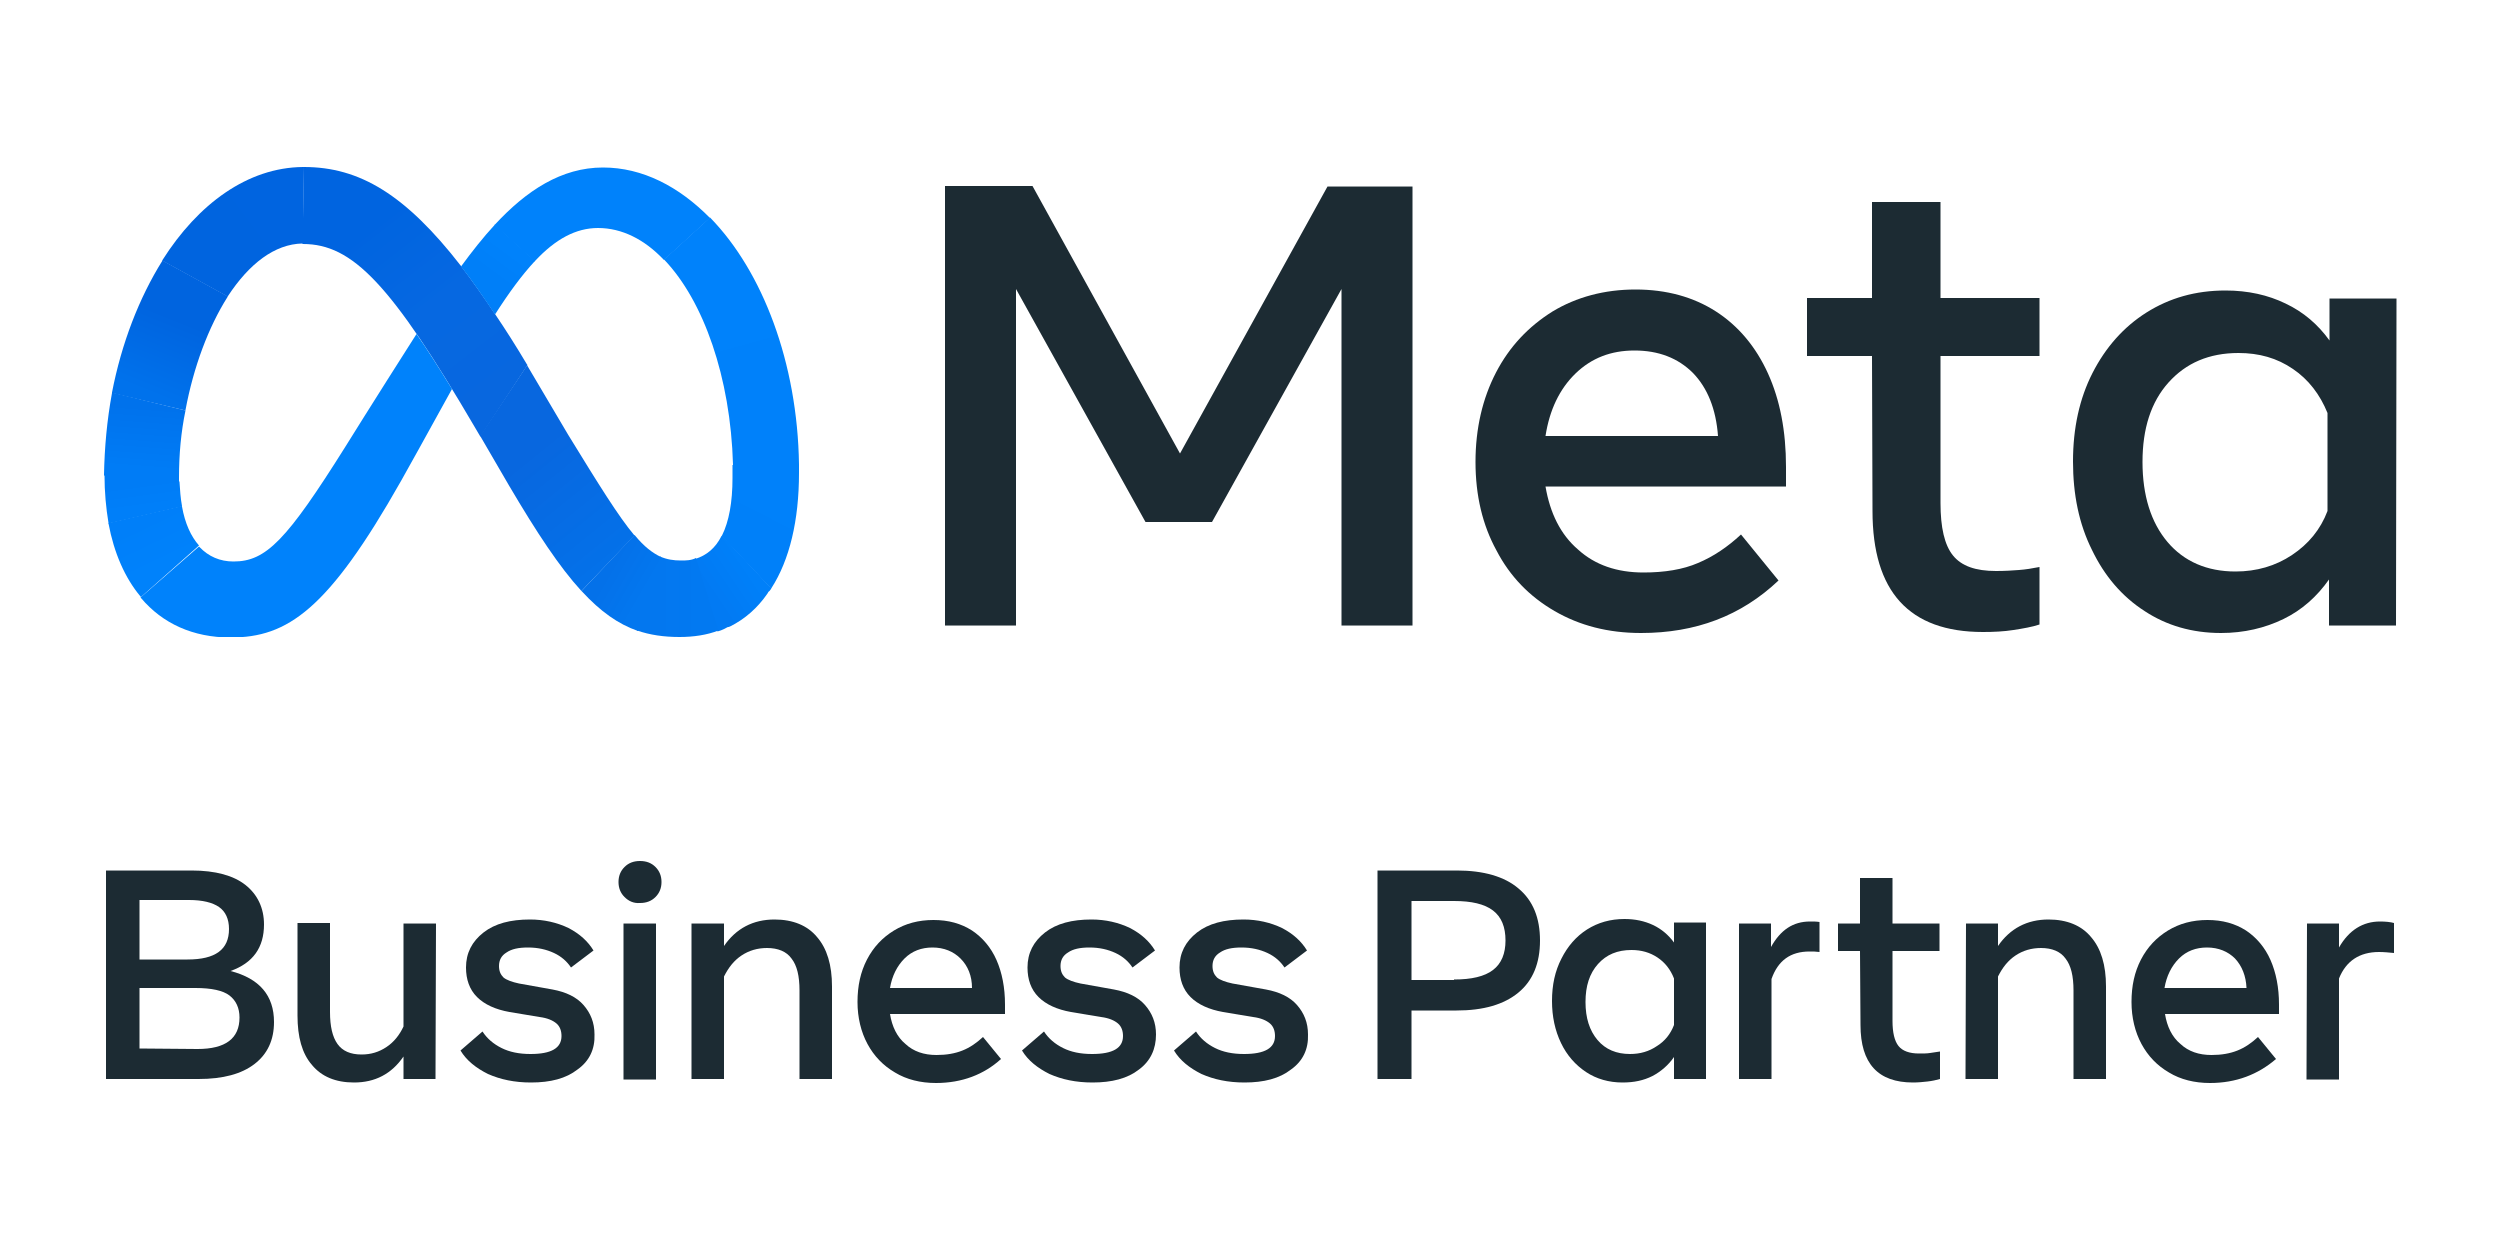
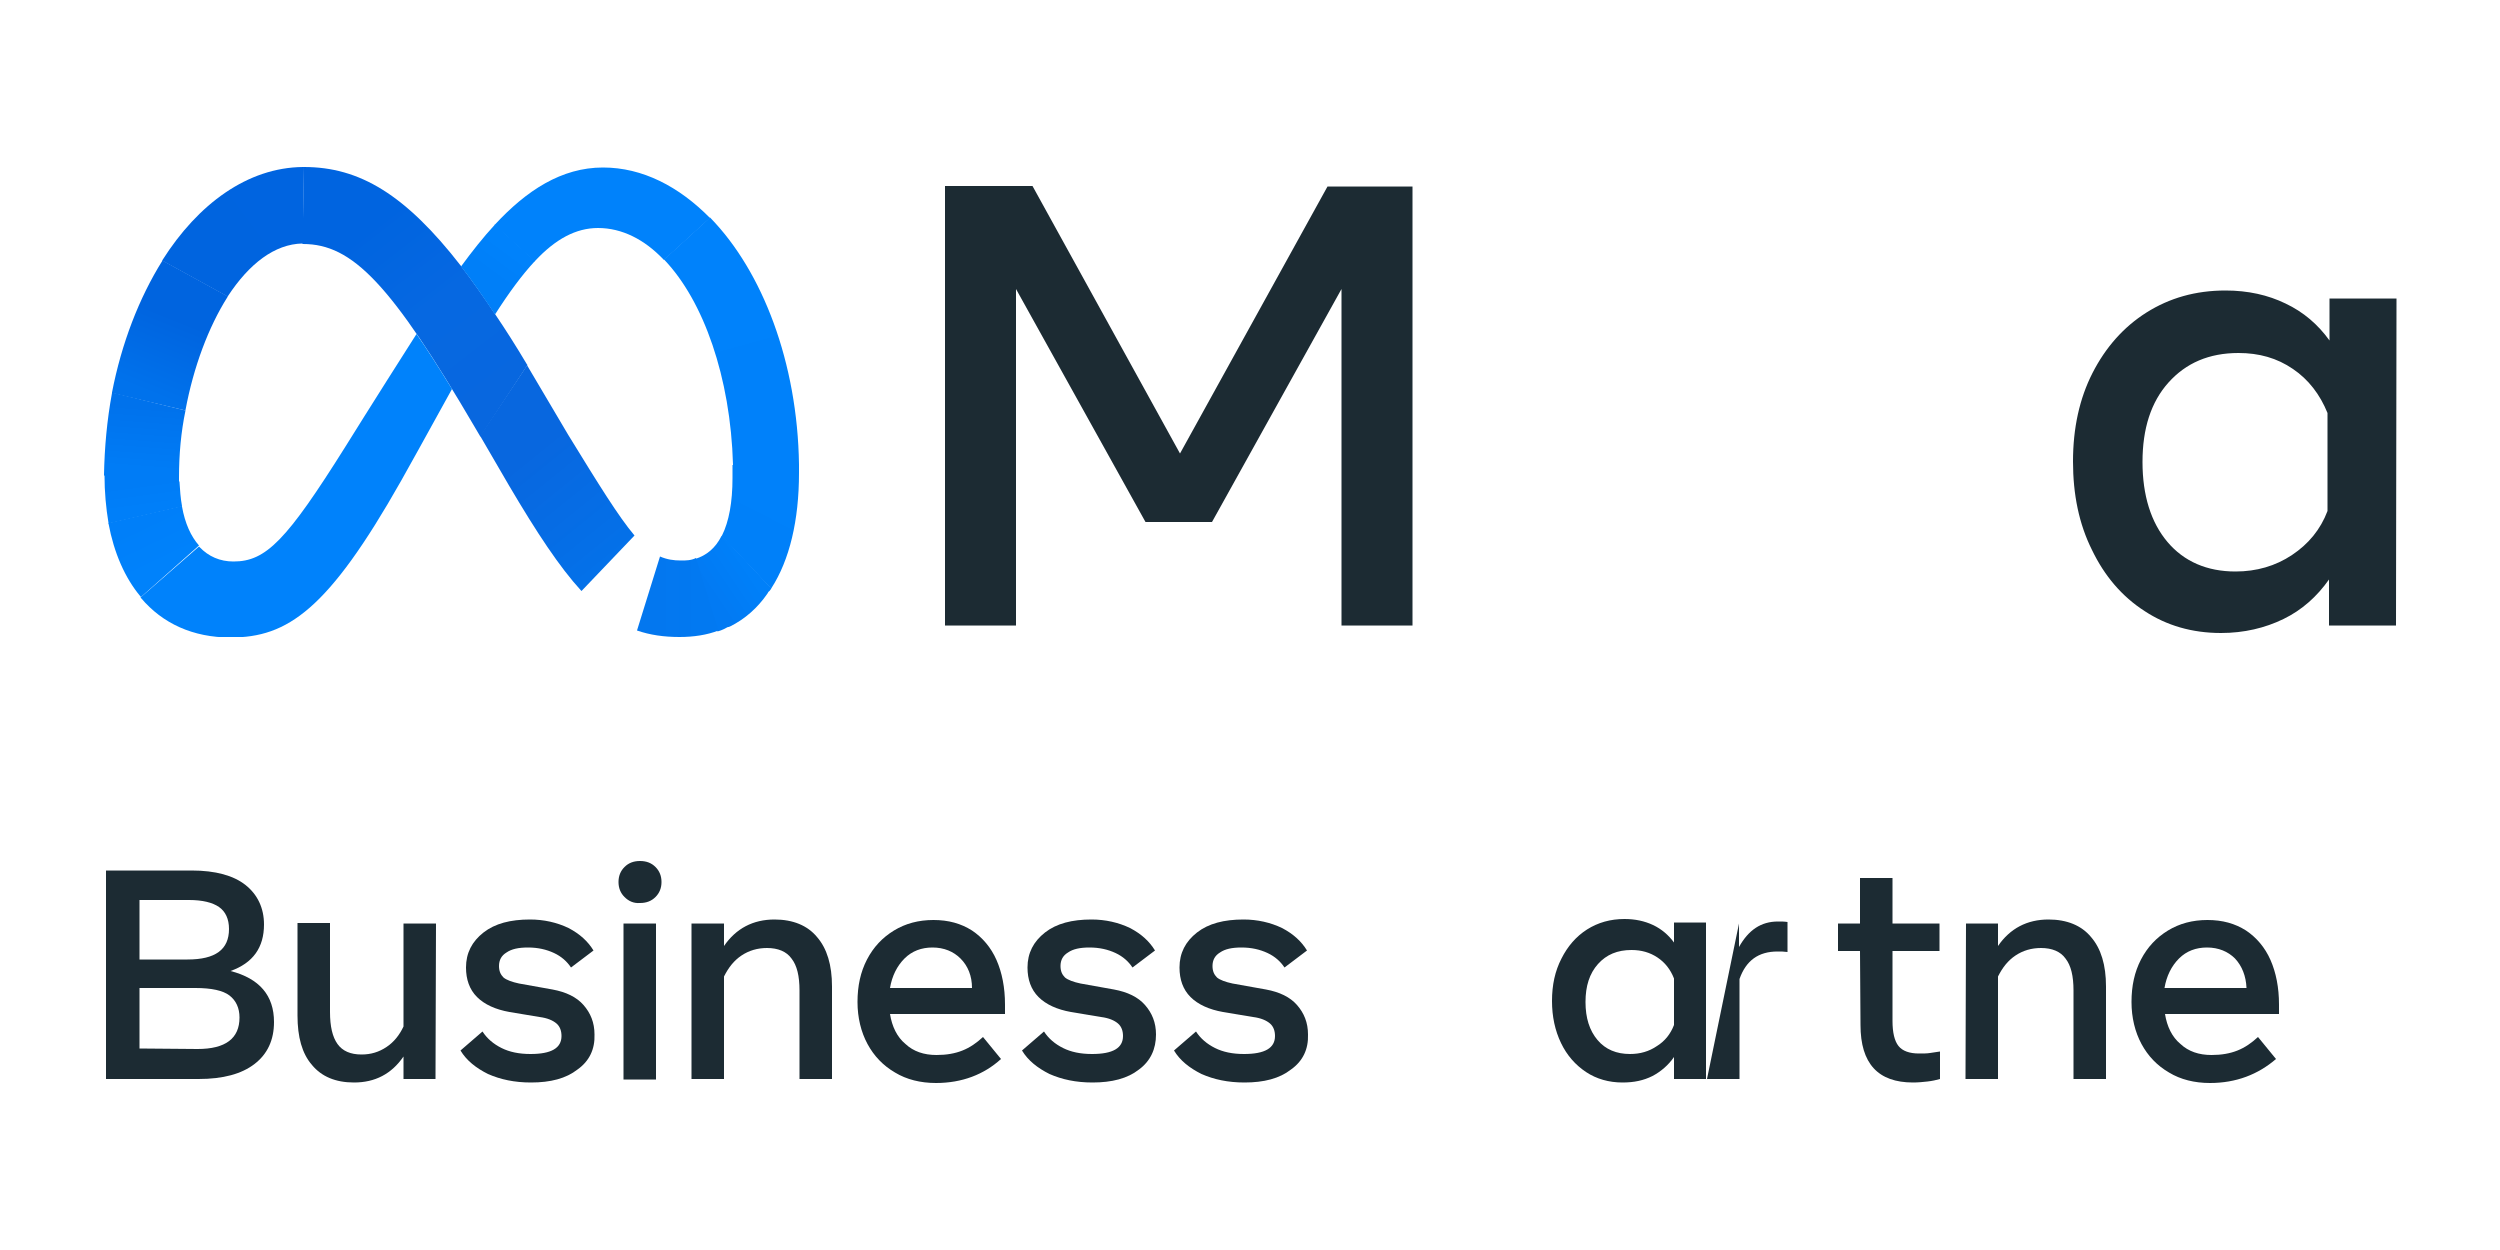
<svg xmlns="http://www.w3.org/2000/svg" xmlns:xlink="http://www.w3.org/1999/xlink" version="1.1" id="Layer_1" x="0px" y="0px" viewBox="0 0 500 250" style="enable-background:new 0 0 500 250;" xml:space="preserve">
  <style type="text/css">
	.st0{fill:#1C2B33;}
	.st1{clip-path:url(#SVGID_00000016762723495457407090000008517210396207588028_);}
	.st2{clip-path:url(#SVGID_00000144305008143717429330000014379579773543741338_);}
	.st3{fill:url(#SVGID_00000165197197611716875350000006427653888110242961_);}
	.st4{fill:url(#SVGID_00000090255166502275108520000007403350776605079458_);}
	.st5{fill:url(#SVGID_00000168110194156949356960000016570392443646567576_);}
	.st6{fill:url(#SVGID_00000143583575217465648300000017270447668114062008_);}
	.st7{fill:url(#SVGID_00000150789428910154259600000013231515313162711991_);}
	.st8{fill:url(#SVGID_00000108283723995771920010000004850317257437568158_);}
	.st9{fill:#0082FB;}
	.st10{fill:url(#SVGID_00000026163730081350160250000013375040356119017620_);}
	.st11{fill:url(#SVGID_00000098201619258486249710000006624479528250672316_);}
	.st12{fill:url(#SVGID_00000041273494332852484120000012898140209393598088_);}
	.st13{fill:url(#SVGID_00000048475765553545811630000006421976072325954983_);}
	.st14{fill:url(#SVGID_00000049931799556654534670000009832186282538392484_);}
	.st15{fill:url(#SVGID_00000122689595372569577680000005863542934679983254_);}
	.st16{fill:url(#SVGID_00000093146533594335151070000002128901445824345258_);}
</style>
  <g>
    <path class="st0" d="M189.1,37.2h17.4L236,90.7l29.5-53.4h17v87.8h-14.2V57.8l-25.9,46.6h-13.3l-25.9-46.6v67.3H189V37.2H189.1z" />
-     <path class="st0" d="M328.2,126.6c-6.6,0-12.3-1.5-17.3-4.4s-8.9-6.9-11.6-12.1c-2.8-5.1-4.2-11-4.2-17.7s1.4-12.7,4.1-17.9   s6.5-9.2,11.3-12.2c4.8-2.9,10.4-4.4,16.6-4.4s11.6,1.5,16.1,4.4s8,7.1,10.4,12.4c2.4,5.3,3.6,11.5,3.6,18.7v3.9h-48.1   c0.9,5.3,3,9.6,6.5,12.6c3.4,3.1,7.8,4.6,13.1,4.6c4.2,0,7.9-0.6,10.9-1.9c3.1-1.3,5.9-3.2,8.6-5.7l7.5,9.2   C348.2,123.2,339.1,126.6,328.2,126.6z M338.6,74.6c-3-3-6.9-4.5-11.7-4.5c-4.7,0-8.6,1.5-11.8,4.6c-3.2,3.1-5.2,7.3-6,12.5h34.5   C343.2,81.8,341.5,77.6,338.6,74.6z" />
-     <path class="st0" d="M374.4,71.2h-13V59.6h13V40.4h13.7v19.2h19.8v11.6h-19.8v29.4c0,4.9,0.8,8.4,2.5,10.5s4.5,3.1,8.6,3.1   c1.8,0,3.3-0.1,4.6-0.2c1.3-0.1,2.6-0.3,4.1-0.6v11.5c-1.5,0.5-3.3,0.8-5.2,1.1c-1.9,0.3-4,0.4-6.1,0.4c-14.8,0-22.1-8.1-22.1-24.2   L374.4,71.2L374.4,71.2z" />
    <path class="st0" d="M479.2,125.1h-13.4v-9.2c-2.4,3.4-5.4,6.1-9.1,7.9s-7.9,2.8-12.5,2.8c-5.8,0-10.9-1.5-15.3-4.4   c-4.5-2.9-8-7-10.5-12.2c-2.6-5.2-3.8-11.1-3.8-17.7c0-6.7,1.3-12.6,3.9-17.7c2.6-5.1,6.2-9.2,10.8-12.1c4.6-2.9,9.8-4.4,15.8-4.4   c4.5,0,8.5,0.9,12,2.6c3.6,1.7,6.5,4.2,8.8,7.4v-8.4h13.4L479.2,125.1L479.2,125.1z M465.5,82.6c-1.5-3.7-3.8-6.7-6.9-8.8   c-3.2-2.2-6.8-3.2-10.9-3.2c-5.9,0-10.5,2-14,5.9s-5.2,9.2-5.2,15.9s1.7,12.1,5,16s7.9,5.9,13.6,5.9c4.2,0,8-1.1,11.3-3.3   s5.7-5.1,7.1-8.8V82.6L465.5,82.6z" />
    <g>
      <path class="st0" d="M21.2,174.1h17.1c4.8,0,8.4,1,10.8,2.9s3.7,4.6,3.7,7.9c0,4.6-2.2,7.7-6.7,9.3c5.8,1.5,8.7,4.9,8.7,10.2    c0,3.6-1.3,6.4-3.9,8.4c-2.6,2-6.3,3-11.2,3H21.2V174.1L21.2,174.1z M37.5,191.9c5.6,0,8.3-2,8.3-6.1c0-2-0.7-3.5-2-4.4    c-1.3-0.9-3.3-1.4-6-1.4h-9.9v11.9H37.5z M39.5,209.8c5.6,0,8.4-2.1,8.4-6.3c0-1.9-0.7-3.4-2-4.4c-1.3-1-3.6-1.5-6.8-1.5H27.9    v12.1L39.5,209.8L39.5,209.8z" />
      <path class="st0" d="M87.1,215.8h-6.4v-4.5c-2.4,3.5-5.7,5.2-9.9,5.2c-3.7,0-6.5-1.2-8.4-3.5c-2-2.3-2.9-5.6-2.9-9.9v-18.5h6.5    v17.8c0,2.9,0.5,5,1.5,6.4s2.6,2.1,4.8,2.1c1.9,0,3.5-0.5,5-1.5s2.6-2.4,3.4-4.1v-20.6h6.5L87.1,215.8L87.1,215.8z" />
      <path class="st0" d="M115.5,213.9c-2.3,1.8-5.4,2.6-9.3,2.6c-3.3,0-6.1-0.6-8.6-1.7c-2.4-1.2-4.3-2.7-5.5-4.7l4.4-3.8    c0.9,1.4,2.2,2.5,3.8,3.3c1.6,0.8,3.5,1.2,5.8,1.2c4.2,0,6.2-1.2,6.2-3.6c0-1-0.3-1.9-1-2.5s-1.8-1.1-3.4-1.3l-6-1    c-2.8-0.5-5-1.5-6.5-3s-2.2-3.5-2.2-5.9c0-2.9,1.2-5.2,3.5-7s5.4-2.6,9.3-2.6c2.8,0,5.4,0.6,7.7,1.7c2.3,1.2,3.9,2.7,5,4.5    l-4.5,3.4c-0.8-1.2-1.9-2.2-3.4-2.9c-1.5-0.7-3.2-1.1-5.2-1.1c-1.9,0-3.3,0.3-4.3,1c-1,0.6-1.5,1.5-1.5,2.7c0,1,0.3,1.7,0.9,2.3    c0.6,0.5,1.7,0.9,3.1,1.2l6.7,1.2c2.7,0.5,4.8,1.5,6.2,3.1c1.4,1.6,2.2,3.5,2.2,5.9C119,209.8,117.9,212.2,115.5,213.9z" />
      <path class="st0" d="M124.9,179.4c-0.8-0.8-1.2-1.8-1.2-3s0.4-2.2,1.2-3c0.8-0.8,1.8-1.2,3.1-1.2c1.3,0,2.3,0.4,3.1,1.2    c0.8,0.8,1.2,1.8,1.2,3s-0.4,2.2-1.2,3s-1.8,1.2-3.1,1.2C126.7,180.7,125.7,180.2,124.9,179.4z M124.7,184.7h6.5v31.2h-6.5V184.7z    " />
      <path class="st0" d="M138.4,184.7h6.4v4.5c2.4-3.5,5.8-5.3,10.1-5.3c3.7,0,6.6,1.2,8.5,3.5c2,2.3,3,5.6,3,9.9v18.5h-6.5v-17.7    c0-2.9-0.5-5-1.6-6.4c-1-1.4-2.7-2.1-4.9-2.1c-1.9,0-3.6,0.5-5.1,1.5s-2.6,2.4-3.5,4.2v20.5h-6.5v-31.1H138.4z" />
      <path class="st0" d="M187.2,216.6c-3.1,0-5.9-0.7-8.2-2.1c-2.4-1.4-4.2-3.3-5.5-5.7c-1.3-2.4-2-5.3-2-8.4c0-3.2,0.6-6,1.9-8.5    c1.3-2.5,3.1-4.4,5.4-5.8c2.3-1.4,4.9-2.1,7.9-2.1s5.5,0.7,7.7,2.1c2.1,1.4,3.8,3.4,4.9,5.9s1.7,5.5,1.7,8.9v1.9H178    c0.4,2.5,1.4,4.6,3.1,6c1.6,1.5,3.7,2.2,6.2,2.2c2,0,3.7-0.3,5.2-0.9s2.8-1.5,4.1-2.7l3.6,4.4    C196.8,214.9,192.4,216.6,187.2,216.6z M192.1,191.7c-1.4-1.4-3.3-2.2-5.6-2.2c-2.2,0-4.1,0.7-5.6,2.2s-2.5,3.5-2.9,5.9h16.4    C194.4,195.2,193.6,193.2,192.1,191.7z" />
      <path class="st0" d="M227.8,213.9c-2.3,1.8-5.4,2.6-9.3,2.6c-3.3,0-6.1-0.6-8.6-1.7c-2.4-1.2-4.3-2.7-5.5-4.7l4.4-3.8    c0.9,1.4,2.2,2.5,3.8,3.3s3.5,1.2,5.8,1.2c4.2,0,6.2-1.2,6.2-3.6c0-1-0.3-1.9-1-2.5s-1.8-1.1-3.4-1.3l-6-1c-2.8-0.5-5-1.5-6.5-3    s-2.2-3.5-2.2-5.9c0-2.9,1.2-5.2,3.5-7s5.4-2.6,9.3-2.6c2.8,0,5.4,0.6,7.7,1.7c2.3,1.2,3.9,2.7,5,4.5l-4.5,3.4    c-0.8-1.2-1.9-2.2-3.4-2.9c-1.5-0.7-3.2-1.1-5.2-1.1c-1.9,0-3.3,0.3-4.3,1c-1,0.6-1.5,1.5-1.5,2.7c0,1,0.3,1.7,0.9,2.3    c0.6,0.5,1.7,0.9,3.1,1.2l6.7,1.2c2.7,0.5,4.8,1.5,6.2,3.1s2.2,3.5,2.2,5.9C231.2,209.8,230.1,212.2,227.8,213.9z" />
      <path class="st0" d="M258.2,213.9c-2.3,1.8-5.4,2.6-9.3,2.6c-3.3,0-6.1-0.6-8.6-1.7c-2.4-1.2-4.3-2.7-5.5-4.7l4.4-3.8    c0.9,1.4,2.2,2.5,3.8,3.3s3.5,1.2,5.8,1.2c4.2,0,6.2-1.2,6.2-3.6c0-1-0.3-1.9-1-2.5s-1.8-1.1-3.4-1.3l-6-1c-2.8-0.5-5-1.5-6.5-3    s-2.2-3.5-2.2-5.9c0-2.9,1.2-5.2,3.5-7s5.4-2.6,9.3-2.6c2.8,0,5.4,0.6,7.7,1.7c2.3,1.2,3.9,2.7,5,4.5l-4.5,3.4    c-0.8-1.2-1.9-2.2-3.4-2.9c-1.5-0.7-3.2-1.1-5.2-1.1c-1.9,0-3.3,0.3-4.3,1c-1,0.6-1.5,1.5-1.5,2.7c0,1,0.3,1.7,0.9,2.3    c0.6,0.5,1.7,0.9,3.1,1.2l6.7,1.2c2.7,0.5,4.8,1.5,6.2,3.1s2.2,3.5,2.2,5.9C261.7,209.8,260.6,212.2,258.2,213.9z" />
-       <path class="st0" d="M275.5,174.1h15.9c5.3,0,9.5,1.2,12.3,3.6c2.9,2.4,4.3,5.9,4.3,10.4s-1.4,8-4.3,10.4s-7,3.6-12.4,3.6h-9v13.7    h-6.8V174.1L275.5,174.1z M290.8,195.9c3.5,0,6.1-0.6,7.8-1.9c1.7-1.3,2.5-3.3,2.5-5.9c0-2.7-0.8-4.7-2.5-6s-4.3-1.9-7.8-1.9h-8.5    v15.8h8.5V195.9z" />
      <path class="st0" d="M341.2,215.8h-6.4v-4.4c-1.1,1.6-2.6,2.9-4.3,3.8c-1.8,0.9-3.7,1.3-6,1.3c-2.7,0-5.2-0.7-7.3-2.1    c-2.1-1.4-3.8-3.3-5-5.8s-1.8-5.3-1.8-8.4c0-3.2,0.6-6,1.9-8.5c1.2-2.4,2.9-4.4,5.1-5.8s4.7-2.1,7.5-2.1c2.1,0,4,0.4,5.7,1.2    c1.7,0.8,3.1,2,4.2,3.5v-4h6.4L341.2,215.8L341.2,215.8z M334.8,195.7c-0.7-1.8-1.8-3.2-3.3-4.2s-3.2-1.5-5.2-1.5    c-2.8,0-5,0.9-6.7,2.8s-2.5,4.4-2.5,7.6s0.8,5.7,2.4,7.6s3.8,2.8,6.5,2.8c2,0,3.8-0.5,5.4-1.6c1.6-1,2.7-2.4,3.4-4.2L334.8,195.7    L334.8,195.7z" />
-       <path class="st0" d="M347.8,184.7h6.4v4.7c1.9-3.4,4.4-5.1,7.8-5.1c0.7,0,1.3,0,1.9,0.1v6c-0.7-0.1-1.3-0.1-2-0.1    c-3.8,0-6.3,1.8-7.6,5.5v20h-6.5L347.8,184.7L347.8,184.7z" />
+       <path class="st0" d="M347.8,184.7v4.7c1.9-3.4,4.4-5.1,7.8-5.1c0.7,0,1.3,0,1.9,0.1v6c-0.7-0.1-1.3-0.1-2-0.1    c-3.8,0-6.3,1.8-7.6,5.5v20h-6.5L347.8,184.7L347.8,184.7z" />
      <path class="st0" d="M372,190.2h-4.4v-5.5h4.4v-9.1h6.5v9.1h9.4v5.5h-9.4v14c0,2.3,0.4,4,1.2,5c0.8,1,2.2,1.5,4.1,1.5    c0.9,0,1.6,0,2.2-0.1s1.3-0.2,2-0.3v5.5c-0.7,0.2-1.6,0.4-2.5,0.5s-1.9,0.2-2.9,0.2c-7,0-10.5-3.8-10.5-11.5L372,190.2L372,190.2z    " />
      <path class="st0" d="M393.2,184.7h6.4v4.5c2.4-3.5,5.8-5.3,10.1-5.3c3.7,0,6.6,1.2,8.5,3.5c2,2.3,3,5.6,3,9.9v18.5h-6.5v-17.7    c0-2.9-0.5-5-1.6-6.4c-1-1.4-2.7-2.1-4.9-2.1c-1.9,0-3.6,0.5-5.1,1.5s-2.6,2.4-3.5,4.2v20.5h-6.5L393.2,184.7L393.2,184.7z" />
      <path class="st0" d="M442,216.6c-3.1,0-5.9-0.7-8.2-2.1c-2.4-1.4-4.2-3.3-5.5-5.7c-1.3-2.4-2-5.3-2-8.4c0-3.2,0.6-6,1.9-8.5    s3.1-4.4,5.4-5.8s4.9-2.1,7.9-2.1s5.5,0.7,7.7,2.1c2.1,1.4,3.8,3.4,4.9,5.9s1.7,5.5,1.7,8.9v1.9H433c0.4,2.5,1.4,4.6,3.1,6    c1.6,1.5,3.7,2.2,6.2,2.2c2,0,3.7-0.3,5.2-0.9s2.8-1.5,4.1-2.7l3.6,4.4C451.6,214.9,447.2,216.6,442,216.6z M447,191.7    c-1.4-1.4-3.3-2.2-5.6-2.2c-2.2,0-4.1,0.7-5.6,2.2s-2.5,3.5-2.9,5.9h16.4C449.2,195.2,448.4,193.2,447,191.7z" />
-       <path class="st0" d="M461.4,184.7h6.4v4.8c2-3.5,4.8-5.2,8.2-5.2c1.1,0,2.1,0.1,2.8,0.3v6c-1-0.1-2-0.2-3-0.2    c-3.9,0-6.6,1.8-8,5.3v20.2h-6.5L461.4,184.7L461.4,184.7z" />
    </g>
    <g>
      <g>
        <defs>
          <rect id="SVGID_1_" x="20.8" y="33.4" width="139" height="94" />
        </defs>
        <clipPath id="SVGID_00000049929571917058749830000010159466963579383213_">
          <use xlink:href="#SVGID_1_" style="overflow:visible;" />
        </clipPath>
        <g style="clip-path:url(#SVGID_00000049929571917058749830000010159466963579383213_);">
          <g>
            <g>
              <defs>
                <rect id="SVGID_00000073703255348726295590000001900695843210421635_" x="20.8" y="33.4" width="139" height="94" />
              </defs>
              <clipPath id="SVGID_00000173867042304773654490000003413625488575865996_">
                <use xlink:href="#SVGID_00000073703255348726295590000001900695843210421635_" style="overflow:visible;" />
              </clipPath>
              <g style="clip-path:url(#SVGID_00000173867042304773654490000003413625488575865996_);">
                <linearGradient id="SVGID_00000021820843646319370400000011851175876615646342_" gradientUnits="userSpaceOnUse" x1="99.686" y1="81.172" x2="67.874" y2="40.197">
                  <stop offset="6.000000e-04" style="stop-color:#0867DF" />
                  <stop offset="0.454" style="stop-color:#0668E1" />
                  <stop offset="0.859" style="stop-color:#0064E0" />
                </linearGradient>
                <path style="fill:url(#SVGID_00000021820843646319370400000011851175876615646342_);" d="M60.8,33.4L60.8,33.4l-0.3,15.4h0.1         l0,0c9.9,0,17.6,8,34.4,36.7l1,1.7l0.1,0.1l9.4-14.3l-0.1-0.1c-2.2-3.7-4.3-7-6.4-10.1c-2.4-3.6-4.6-6.7-6.8-9.6         C81.1,38.9,71.9,33.4,60.8,33.4z" />
                <linearGradient id="SVGID_00000078016477786169104160000003349521312649647502_" gradientUnits="userSpaceOnUse" x1="38.352" y1="54.412" x2="59.963" y2="38.285">
                  <stop offset="0.132" style="stop-color:#0064DF" />
                  <stop offset="0.999" style="stop-color:#0064E0" />
                </linearGradient>
                <path style="fill:url(#SVGID_00000078016477786169104160000003349521312649647502_);" d="M60.6,33.4         c-11.1,0.1-21,7.4-28.1,18.6c0,0,0,0.1-0.1,0.1l13.1,7.2c0,0,0-0.1,0.1-0.1c4.2-6.4,9.3-10.4,14.9-10.5h0.1l0.2-15.4         C60.7,33.4,60.7,33.4,60.6,33.4z" />
                <linearGradient id="SVGID_00000014634035191621880150000018081243131960104108_" gradientUnits="userSpaceOnUse" x1="29.455" y1="78.856" x2="38.274" y2="57.034">
                  <stop offset="1.470000e-02" style="stop-color:#0072EC" />
                  <stop offset="0.688" style="stop-color:#0064DF" />
                </linearGradient>
                <path style="fill:url(#SVGID_00000014634035191621880150000018081243131960104108_);" d="M32.5,52.1L32.5,52.1         c-4.7,7.5-8.2,16.6-10.1,26.4v0.1l14.7,3.5V82c1.6-8.6,4.6-16.6,8.4-22.6c0,0,0-0.1,0.1-0.1L32.5,52.1z" />
                <linearGradient id="SVGID_00000140698051592698339140000002476598423248923312_" gradientUnits="userSpaceOnUse" x1="28.331" y1="94.718" x2="29.356" y2="81.329">
                  <stop offset="7.310000e-02" style="stop-color:#007CF6" />
                  <stop offset="0.994" style="stop-color:#0072EC" />
                </linearGradient>
                <path style="fill:url(#SVGID_00000140698051592698339140000002476598423248923312_);" d="M37.1,82.1l-14.7-3.6v0.1         c-1,5.4-1.5,10.9-1.6,16.4v0.1l15,1.4v-0.1c0-0.3,0-0.6,0-1C35.8,90.9,36.2,86.4,37.1,82.1C37.1,82.1,37.1,82.1,37.1,82.1z" />
                <linearGradient id="SVGID_00000097485858337043970150000003139289892340380092_" gradientUnits="userSpaceOnUse" x1="28.94" y1="101.987" x2="28.207" y2="96.625">
                  <stop offset="7.310000e-02" style="stop-color:#007FF9" />
                  <stop offset="1" style="stop-color:#007CF6" />
                </linearGradient>
                <path style="fill:url(#SVGID_00000097485858337043970150000003139289892340380092_);" d="M36.4,101.2         c-0.3-1.6-0.4-3.2-0.5-4.8v-0.1l-15-1.4v0.1l0,0c0,3.4,0.3,6.6,0.8,9.6v0.1l14.7-3.4C36.4,101.3,36.4,101.3,36.4,101.2z" />
                <linearGradient id="SVGID_00000066509363136626656990000006366404519288046214_" gradientUnits="userSpaceOnUse" x1="28.463" y1="103.41" x2="33.005" y2="112.879">
                  <stop offset="7.310000e-02" style="stop-color:#007FF9" />
                  <stop offset="1" style="stop-color:#0082FB" />
                </linearGradient>
                <path style="fill:url(#SVGID_00000066509363136626656990000006366404519288046214_);" d="M39.8,109.1         c-1.6-1.8-2.8-4.4-3.4-7.8v-0.1l-14.7,3.4v0.1c1.1,5.9,3.3,10.9,6.4,14.6l0.1,0.1L39.8,109.1         C39.8,109.2,39.8,109.2,39.8,109.1z" />
                <path class="st9" d="M83.3,66.8c-8.8,13.8-14.2,22.5-14.2,22.5c-11.8,18.8-15.9,23-22.4,23c-2.7,0-5-1-6.8-2.9l-0.1-0.1         l-11.7,10.2l0.1,0.1c4.3,5.1,10.4,7.9,17.9,7.9c11.4,0,19.5-5.5,34.1-31.3c0,0,6.1-10.9,10.2-18.4         C87.8,73.6,85.4,69.8,83.3,66.8z" />
                <linearGradient id="SVGID_00000025442232308168237930000001271936099828564116_" gradientUnits="userSpaceOnUse" x1="96.283" y1="57.242" x2="102.254" y2="49.124">
                  <stop offset="0.28" style="stop-color:#007FF8" />
                  <stop offset="0.914" style="stop-color:#0082FB" />
                </linearGradient>
                <path style="fill:url(#SVGID_00000025442232308168237930000001271936099828564116_);" d="M99,44.9L99,44.9         c-2.4,2.6-4.6,5.4-6.8,8.4c2.2,2.8,4.4,6,6.8,9.6c2.8-4.4,5.4-7.9,7.9-10.6l0.1-0.1L99,44.9z" />
                <path class="st9" d="M142,43.6c-6.2-6.3-13.5-10.1-21.4-10.1c-8.3,0-15.3,4.6-21.6,11.4l-0.1,0.1l8,7.3l0.1-0.1         c4.1-4.4,8.2-6.6,12.6-6.6l0,0c4.8,0,9.3,2.3,13.1,6.3l0.1,0.1L142,43.6C142,43.6,142,43.6,142,43.6z" />
                <linearGradient id="SVGID_00000124120611167532118080000011518129528216303293_" gradientUnits="userSpaceOnUse" x1="140.635" y1="46.678" x2="153.245" y2="92.277">
                  <stop offset="0" style="stop-color:#0082FB" />
                  <stop offset="1" style="stop-color:#0081FA" />
                </linearGradient>
                <path style="fill:url(#SVGID_00000124120611167532118080000011518129528216303293_);" d="M159.8,92.9         c-0.3-20.4-7.3-38.6-17.7-49.3l-0.1-0.1l-9.2,8.4l0.1,0.1c7.8,8.2,13.2,23.4,13.7,40.9v0.1h13.3         C159.8,93.1,159.8,93.1,159.8,92.9z" />
                <linearGradient id="SVGID_00000157289951053848554650000018175358923817543566_" gradientUnits="userSpaceOnUse" x1="156.014" y1="94.159" x2="148.068" y2="109.942">
                  <stop offset="6.190000e-02" style="stop-color:#0081FA" />
                  <stop offset="1" style="stop-color:#0080F9" />
                </linearGradient>
                <path style="fill:url(#SVGID_00000157289951053848554650000018175358923817543566_);" d="M159.8,93.1v-0.1h-13.3v0.1         c0,0.8,0,1.7,0,2.5c0,4.8-0.7,8.7-2.1,11.5c0,0,0,0.1-0.1,0.1l9.9,10.5c0,0,0-0.1,0.1-0.1c3.6-5.6,5.5-13.5,5.5-23         C159.8,94.1,159.8,93.6,159.8,93.1z" />
                <linearGradient id="SVGID_00000153695014400069455900000015774878256470566318_" gradientUnits="userSpaceOnUse" x1="141.993" y1="118.358" x2="149.296" y2="113.468">
                  <stop offset="0" style="stop-color:#027AF3" />
                  <stop offset="1" style="stop-color:#0080F9" />
                </linearGradient>
                <path style="fill:url(#SVGID_00000153695014400069455900000015774878256470566318_);" d="M144.4,107.1c0,0,0,0.1-0.1,0.1         c-1.2,2.4-3,3.9-5.3,4.6l4.5,14.5c0.6-0.2,1.2-0.4,1.7-0.7c0.2-0.1,0.3-0.2,0.5-0.2c0.1,0,0.2-0.1,0.3-0.1         c3-1.5,5.5-3.7,7.5-6.6c0.1-0.2,0.2-0.4,0.4-0.5c0.1-0.1,0.2-0.3,0.3-0.4c0,0,0-0.1,0.1-0.1L144.4,107.1z" />
                <linearGradient id="SVGID_00000064331051490156802320000014874447837877628574_" gradientUnits="userSpaceOnUse" x1="130.703" y1="119.4" x2="140.744" y2="119.4">
                  <stop offset="0" style="stop-color:#0377EF" />
                  <stop offset="0.999" style="stop-color:#0279F1" />
                </linearGradient>
                <path style="fill:url(#SVGID_00000064331051490156802320000014874447837877628574_);" d="M136.2,112.1         c-1.5,0-2.8-0.2-4.2-0.8l-4.6,14.8c2.6,0.9,5.4,1.3,8.5,1.3c2.8,0,5.5-0.4,7.8-1.3l-4.5-14.5         C138.2,112.1,137.2,112.1,136.2,112.1L136.2,112.1z" />
                <linearGradient id="SVGID_00000166636026451003923930000007475917465184070284_" gradientUnits="userSpaceOnUse" x1="121.939" y1="113.833" x2="129.22" y2="118.043">
                  <stop offset="1.900000e-03" style="stop-color:#0471E9" />
                  <stop offset="1" style="stop-color:#0377EF" />
                </linearGradient>
-                 <path style="fill:url(#SVGID_00000166636026451003923930000007475917465184070284_);" d="M127,107.1l-0.1-0.1l-10.6,11.2         l0.1,0.1c3.7,4,7.2,6.5,11.2,7.9l4.6-14.8C130.5,110.6,128.8,109.3,127,107.1z" />
                <linearGradient id="SVGID_00000096752503477161938310000010001458388962128267_" gradientUnits="userSpaceOnUse" x1="99.754" y1="82.077" x2="123.367" y2="111.259">
                  <stop offset="0.277" style="stop-color:#0867DF" />
                  <stop offset="1" style="stop-color:#0471E9" />
                </linearGradient>
                <path style="fill:url(#SVGID_00000096752503477161938310000010001458388962128267_);" d="M126.9,107.1         c-3.2-3.8-7.1-10.1-13.3-20.2l-8.1-13.7l-0.1-0.1L96,87.2l0.1,0.1l5.7,9.8c5.6,9.5,10.1,16.3,14.4,21l0.1,0.1L126.9,107.1         C126.9,107.1,126.9,107.1,126.9,107.1z" />
              </g>
            </g>
          </g>
        </g>
      </g>
    </g>
  </g>
</svg>